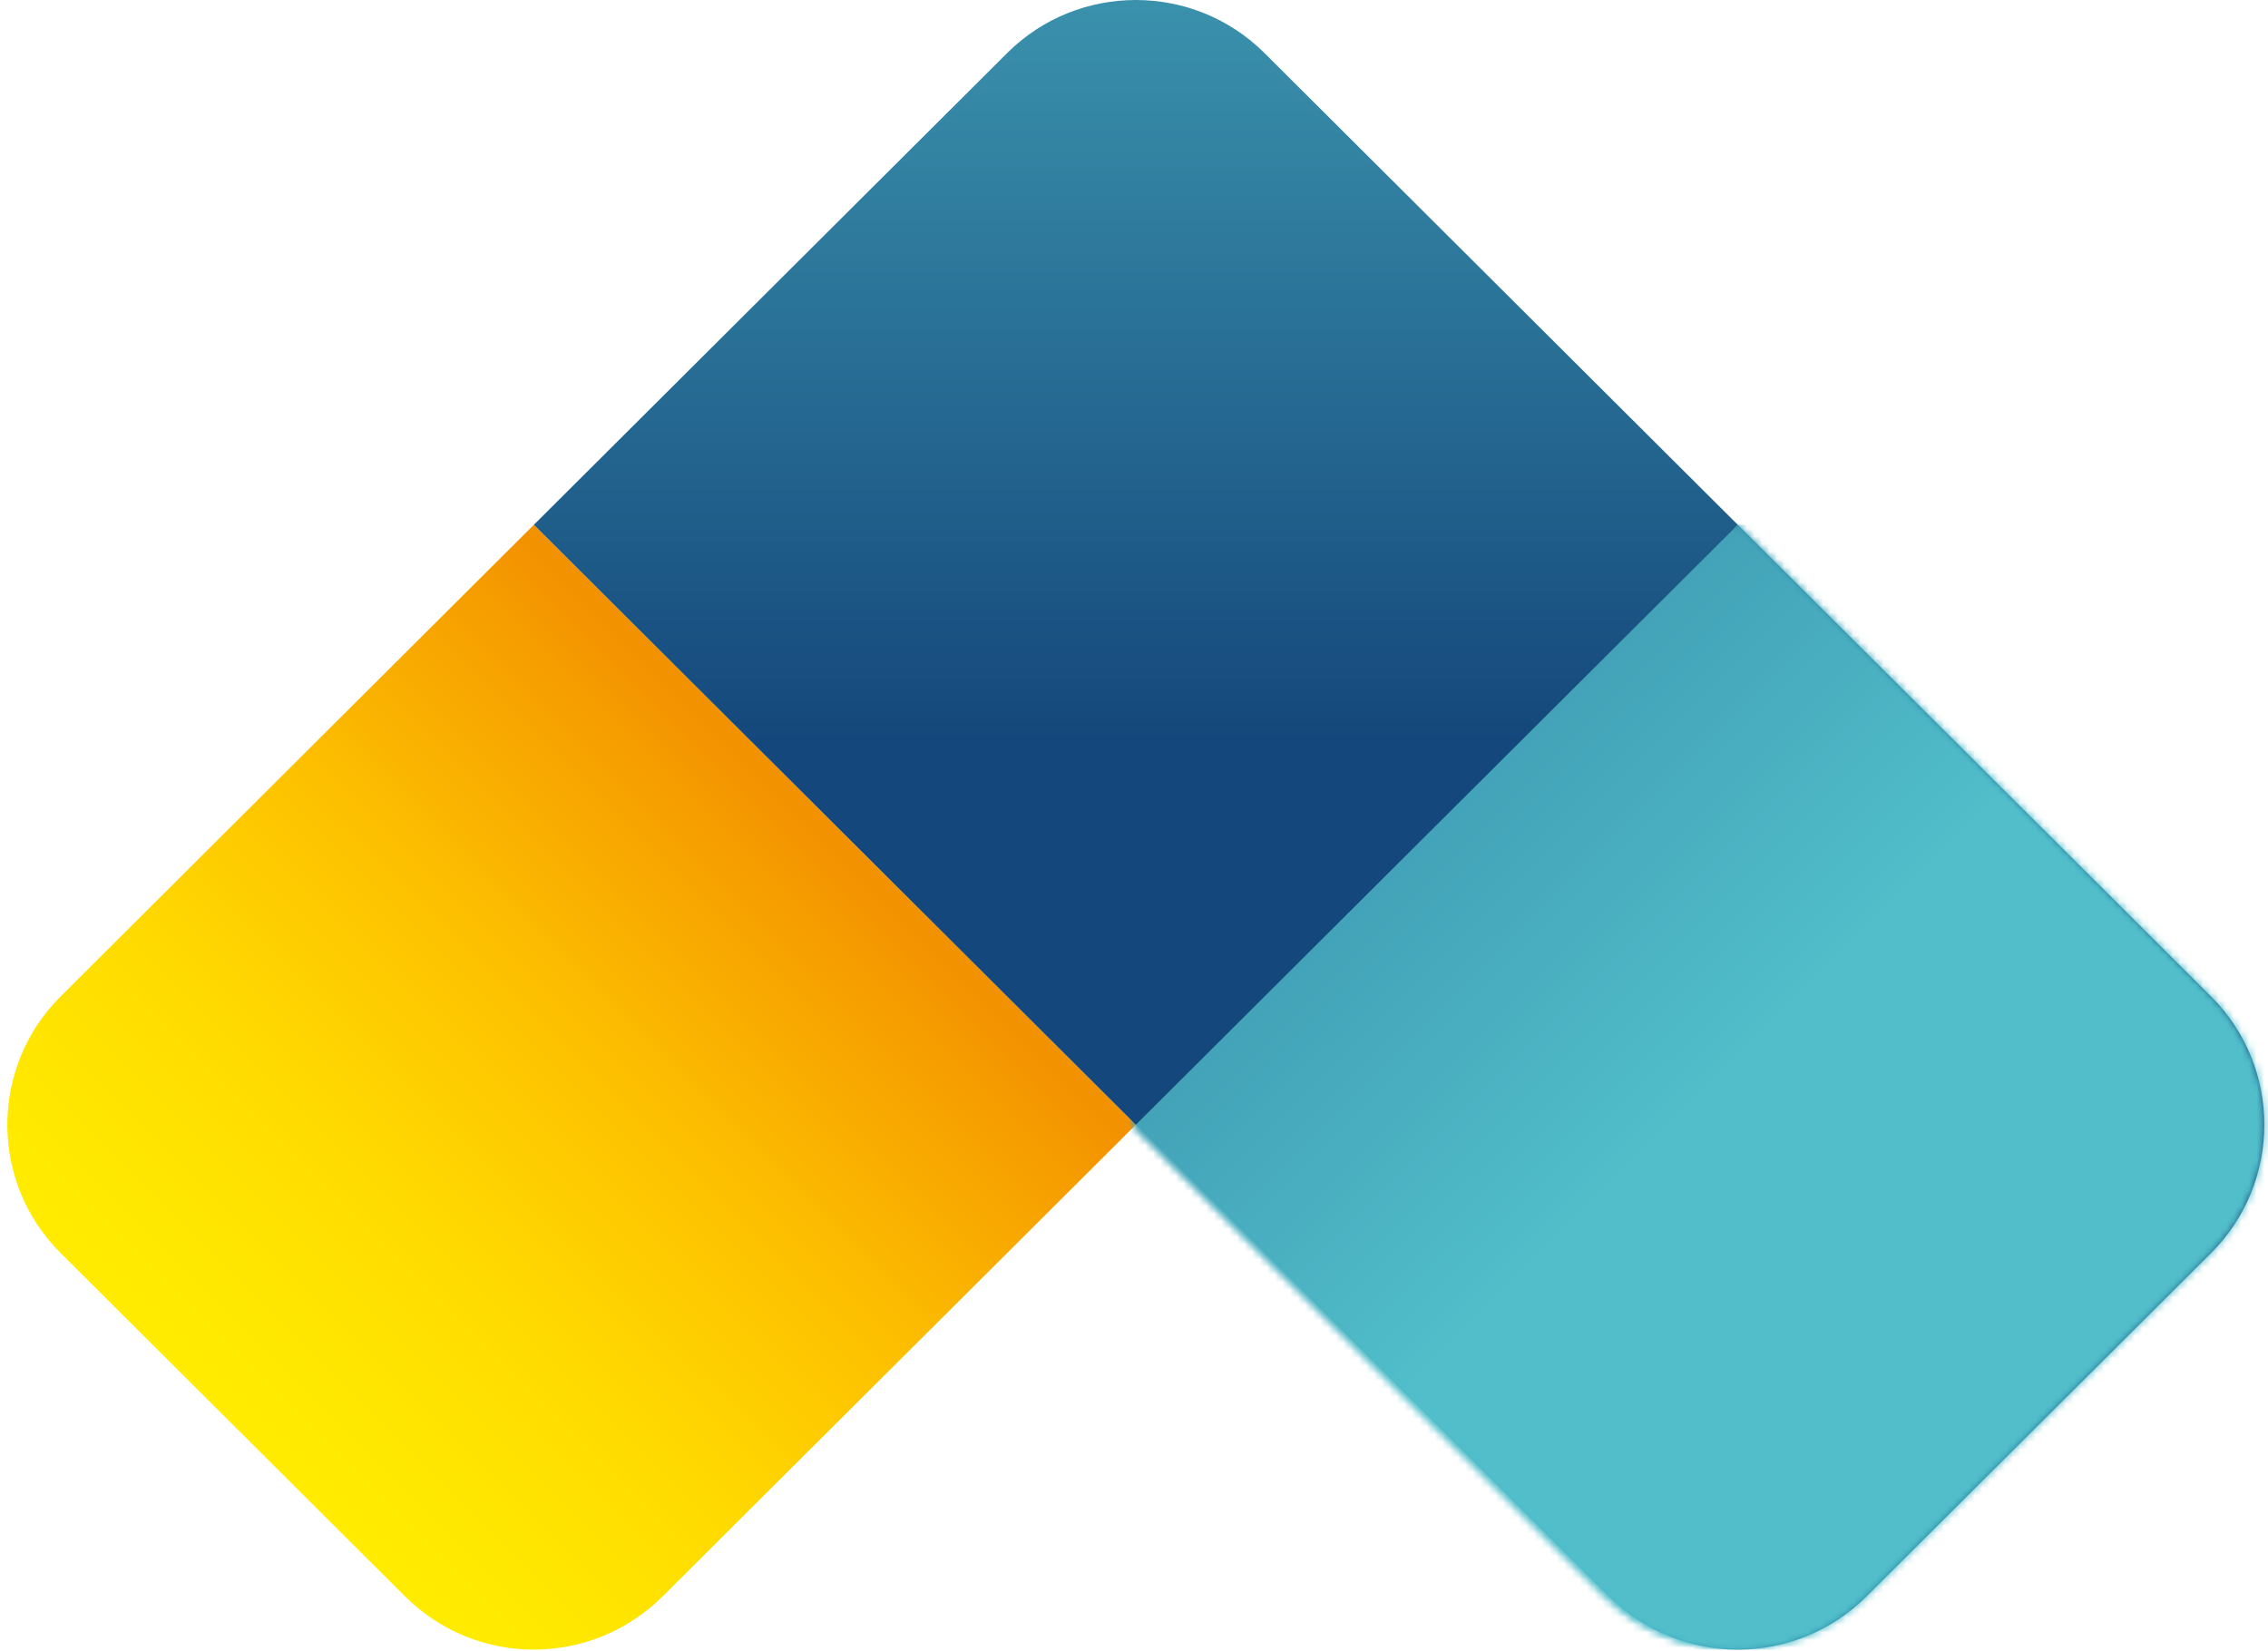
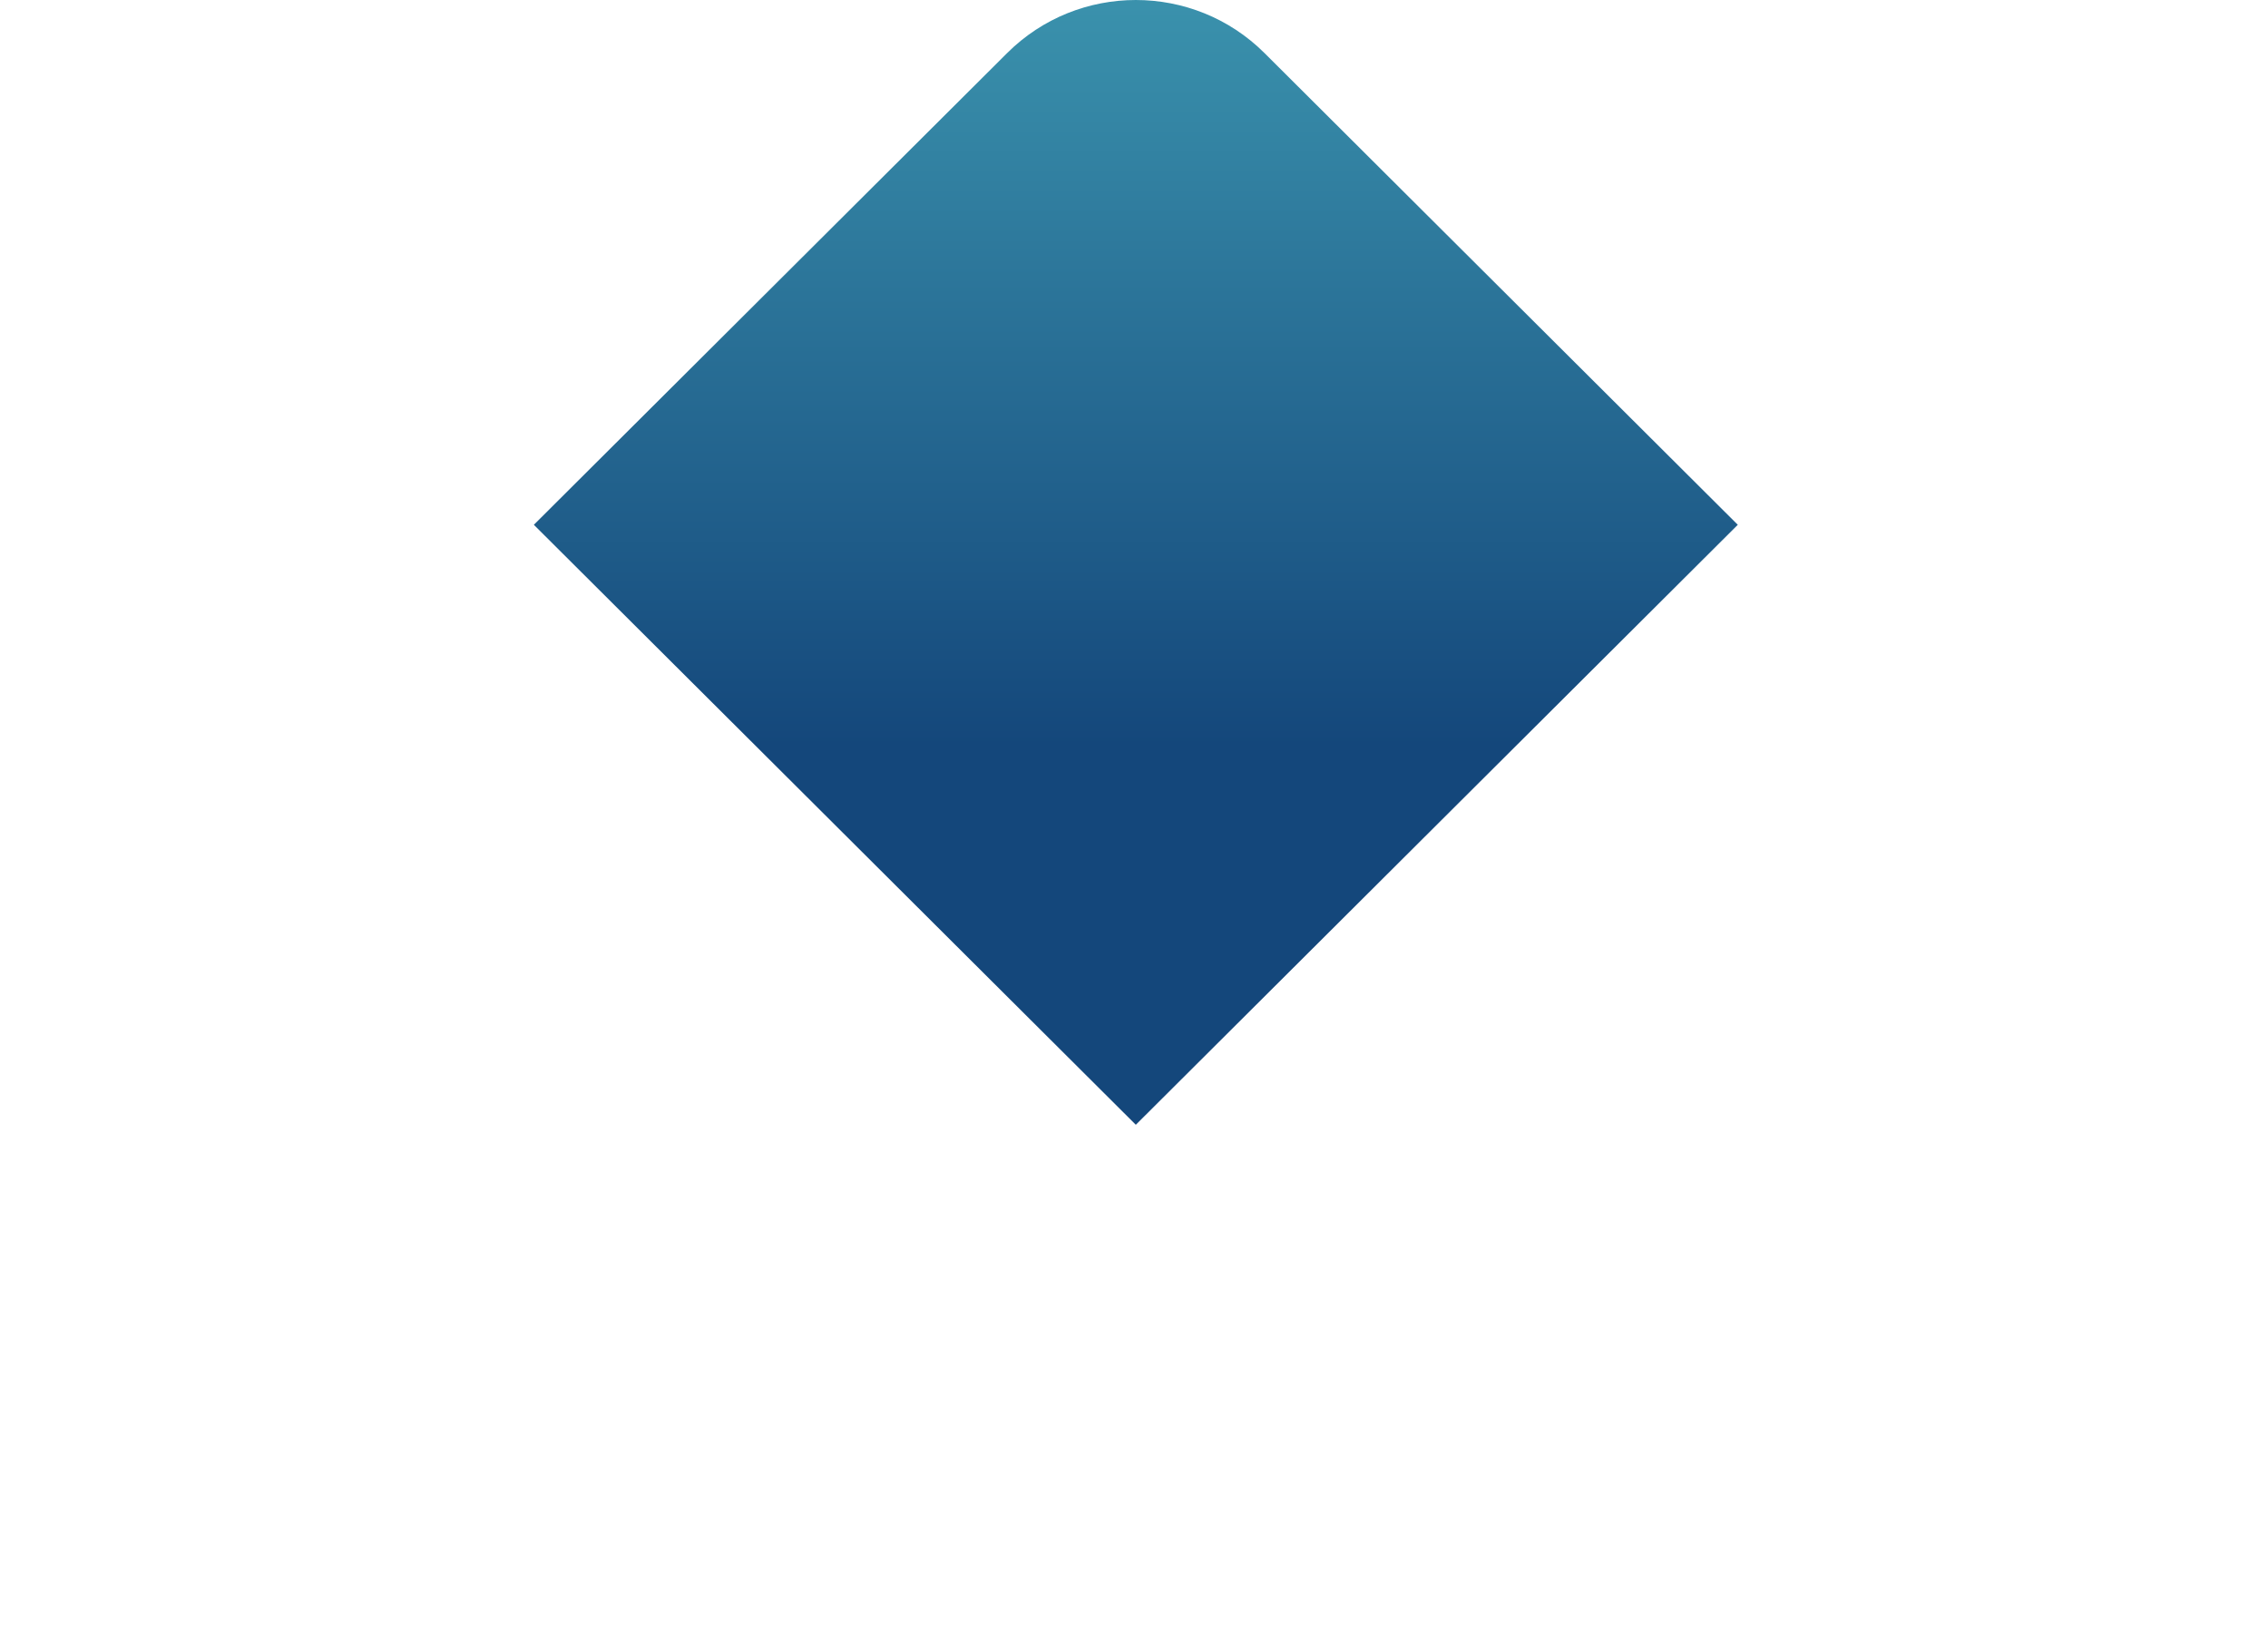
<svg xmlns="http://www.w3.org/2000/svg" width="298" height="217" viewBox="0 0 298 217" fill="none">
-   <path d="M70.145 216.758C64.018 216.758 57.911 214.438 53.236 209.778L7.96 164.649C-1.37 155.349 -1.37 140.24 7.96 130.94L70.145 68.957L149.239 147.795L87.054 209.778C82.379 214.418 76.272 216.758 70.145 216.758Z" fill="url(#paint0_linear_2364_49870)" />
-   <path d="M228.332 216.758C234.459 216.758 240.566 214.438 245.241 209.778L290.517 164.649C299.847 155.349 299.847 140.24 290.517 130.94L228.332 68.957L149.238 147.795L211.423 209.778C216.078 214.418 222.205 216.758 228.332 216.758Z" fill="url(#paint1_linear_2364_49870)" />
  <mask id="mask0_2364_49870" style="mask-type:luminance" maskUnits="userSpaceOnUse" x="149" y="68" width="149" height="149">
-     <path d="M228.332 216.758C234.459 216.758 240.566 214.438 245.241 209.778L290.517 164.649C299.847 155.349 299.847 140.24 290.517 130.94L228.332 68.957L149.238 147.795L211.423 209.778C216.078 214.418 222.205 216.758 228.332 216.758Z" fill="white" />
-   </mask>
+     </mask>
  <g mask="url(#mask0_2364_49870)">
-     <path d="M299.847 68.957H149.238V216.758H299.847V68.957Z" fill="url(#paint2_linear_2364_49870)" />
-   </g>
+     </g>
  <mask id="mask1_2364_49870" style="mask-type:luminance" maskUnits="userSpaceOnUse" x="148" y="68" width="149" height="149">
    <path d="M227.548 216.616C233.675 216.616 239.782 214.296 244.457 209.636L289.733 164.507C299.063 155.208 299.063 140.098 289.733 130.799L227.548 68.815L148.454 147.653L210.639 209.636C215.294 214.276 221.421 216.616 227.548 216.616Z" fill="white" />
  </mask>
  <g mask="url(#mask1_2364_49870)">
-     <path d="M299.063 68.815H148.454V216.616H299.063V68.815Z" fill="url(#paint3_linear_2364_49870)" />
-   </g>
+     </g>
  <path d="M228.333 68.958L166.148 6.975C156.818 -2.325 141.66 -2.325 132.33 6.975L70.145 68.958L149.239 147.796L228.333 68.958Z" fill="url(#paint4_linear_2364_49870)" />
  <defs>
    <linearGradient id="paint0_linear_2364_49870" x1="13.761" y1="203.99" x2="112.527" y2="104.903" gradientUnits="userSpaceOnUse">
      <stop offset="0.14" stop-color="#FFED00" />
      <stop offset="0.253" stop-color="#FFE800" />
      <stop offset="0.432" stop-color="#FFDA00" />
      <stop offset="0.653" stop-color="#FDC000" />
      <stop offset="0.905" stop-color="#F59A00" />
      <stop offset="0.95" stop-color="#F39200" />
    </linearGradient>
    <linearGradient id="paint1_linear_2364_49870" x1="149.234" y1="142.853" x2="297.51" y2="142.853" gradientUnits="userSpaceOnUse">
      <stop offset="0" stop-color="#51BECA" />
      <stop offset="0.108" stop-color="#4CB7C6" />
      <stop offset="0.288" stop-color="#3DA6BC" />
      <stop offset="0.519" stop-color="#2989A9" />
      <stop offset="0.788" stop-color="#196490" />
      <stop offset="1" stop-color="#14477B" />
    </linearGradient>
    <linearGradient id="paint2_linear_2364_49870" x1="266.458" y1="184.636" x2="64.537" y2="-17.941" gradientUnits="userSpaceOnUse">
      <stop offset="0.202" stop-color="#51BECA" />
      <stop offset="0.976" stop-color="#14477B" />
    </linearGradient>
    <linearGradient id="paint3_linear_2364_49870" x1="265.674" y1="184.494" x2="63.753" y2="-18.083" gradientUnits="userSpaceOnUse">
      <stop offset="0.202" stop-color="#51BECA" />
      <stop offset="0.976" stop-color="#14477B" />
    </linearGradient>
    <linearGradient id="paint4_linear_2364_49870" x1="149.236" y1="-58.281" x2="149.236" y2="98.031" gradientUnits="userSpaceOnUse">
      <stop offset="0" stop-color="#51BECA" />
      <stop offset="1" stop-color="#14477B" />
    </linearGradient>
  </defs>
</svg>